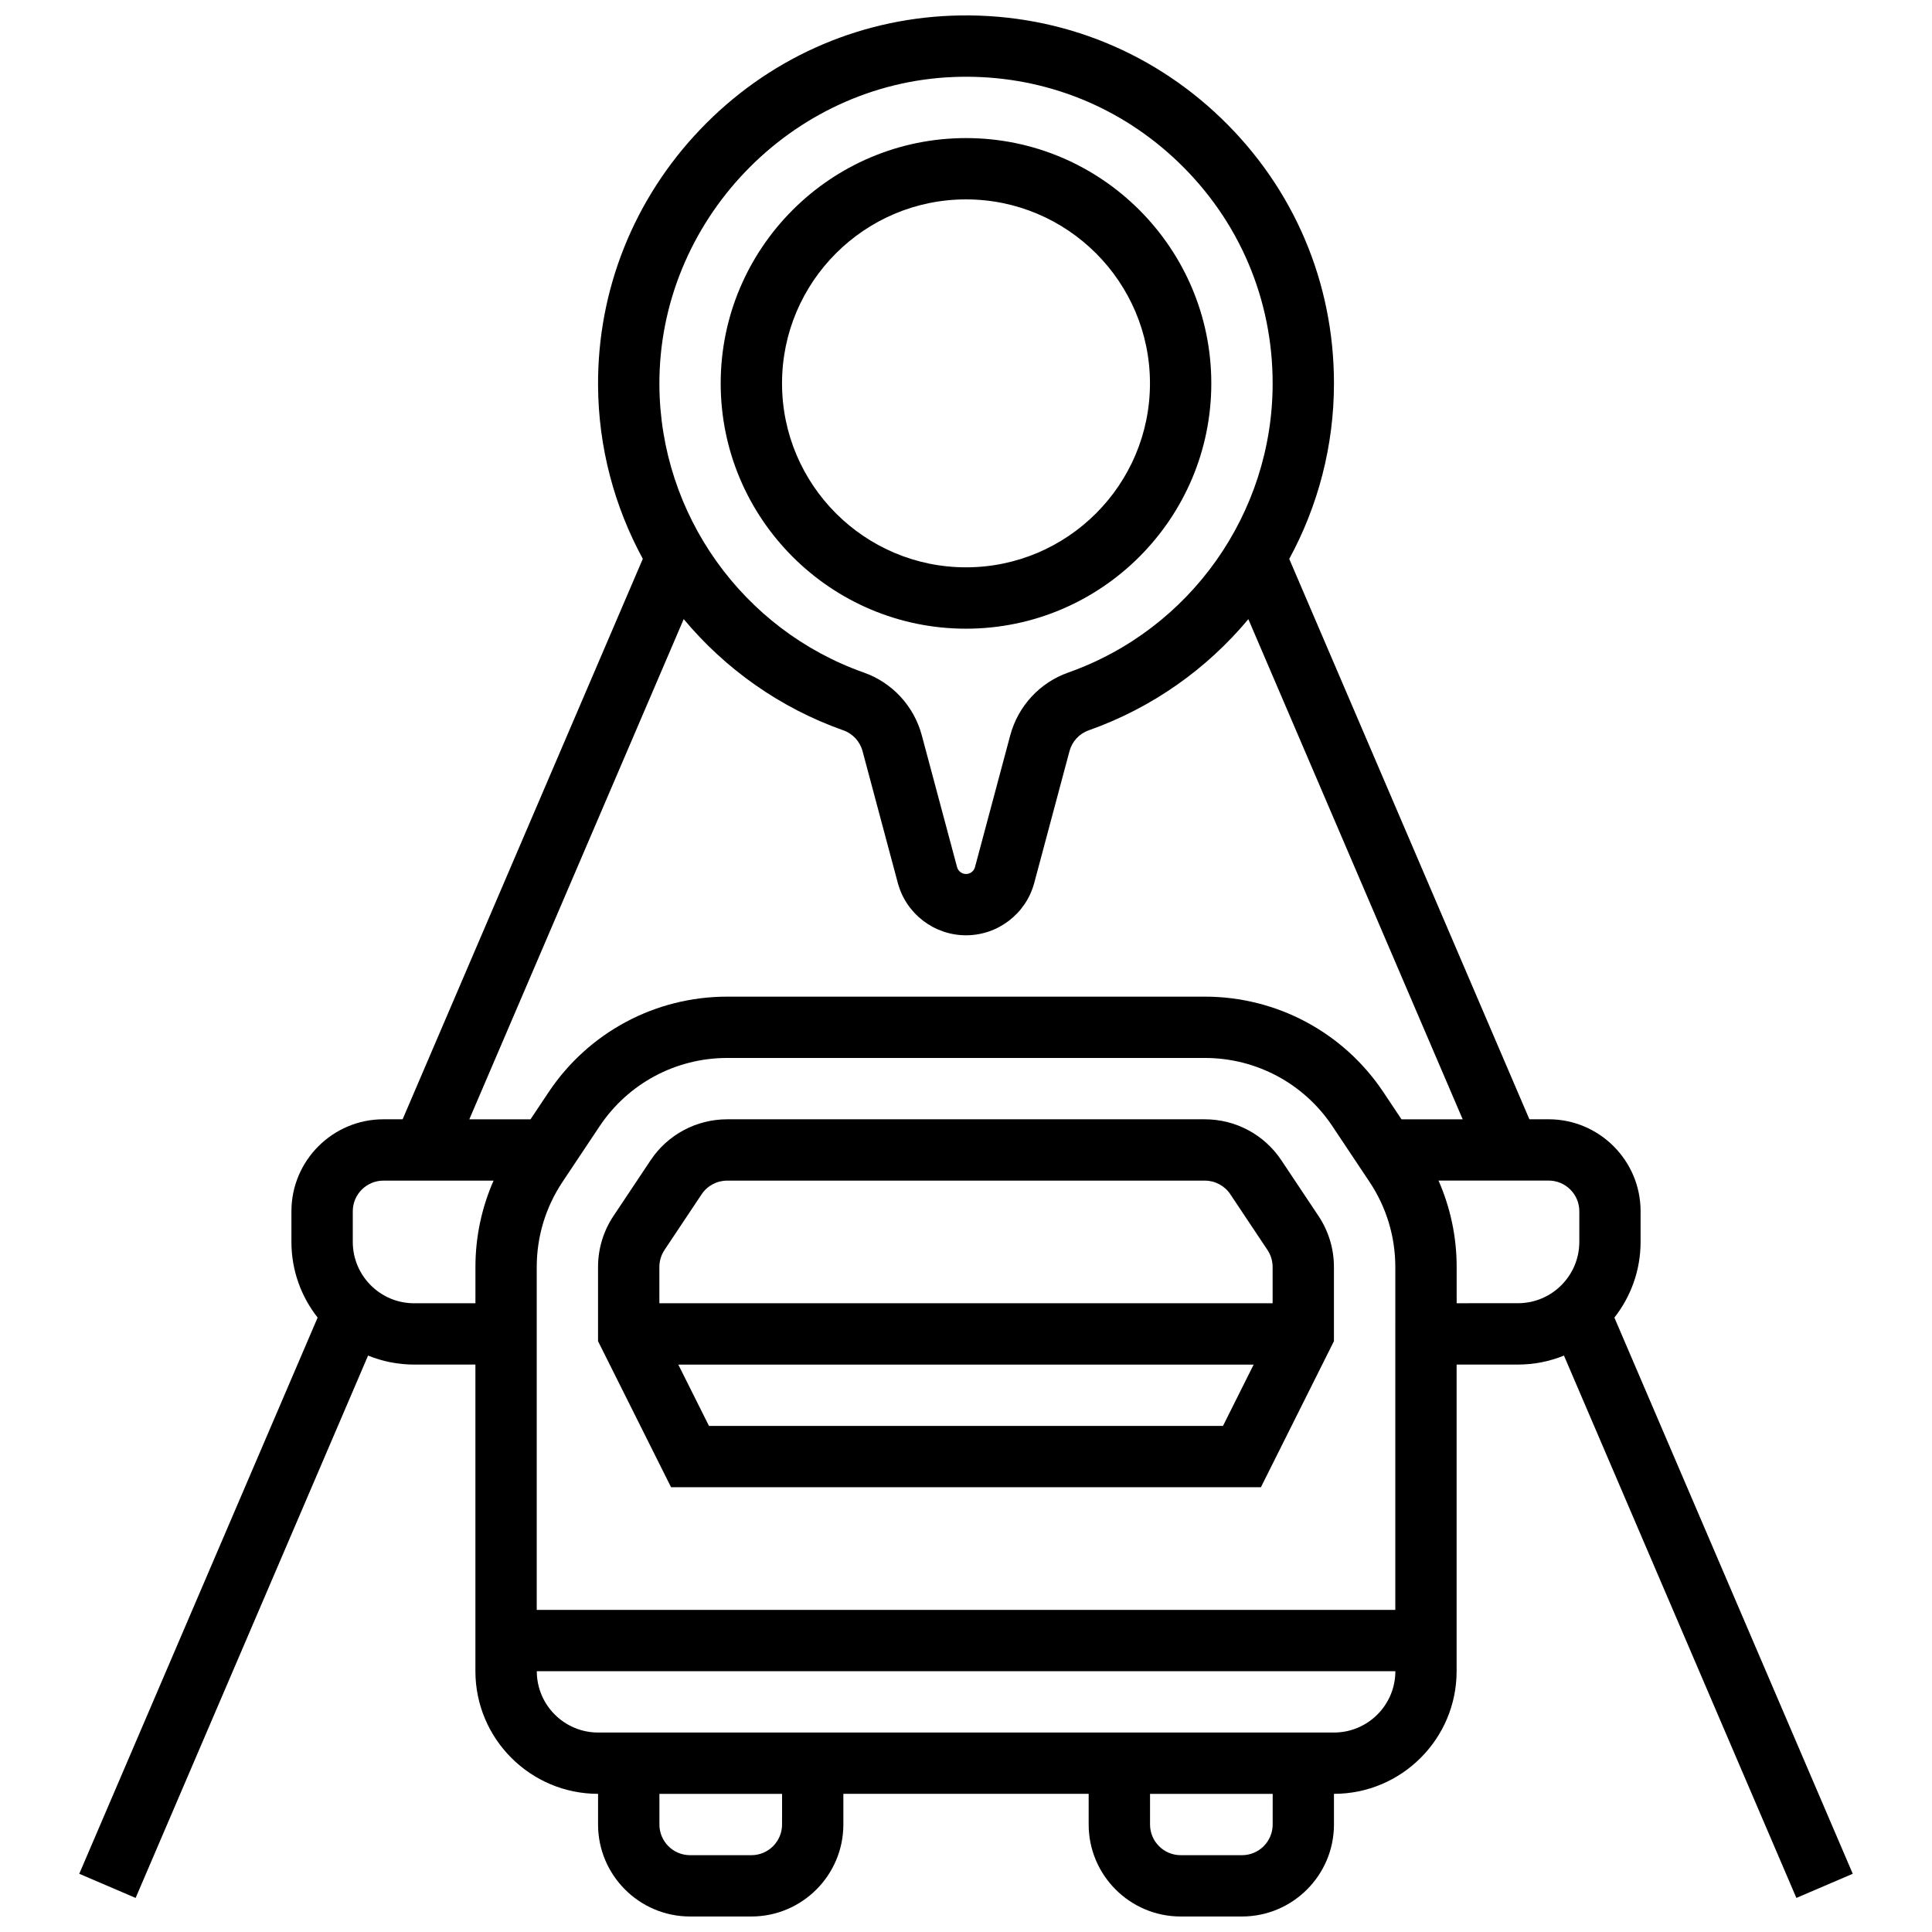
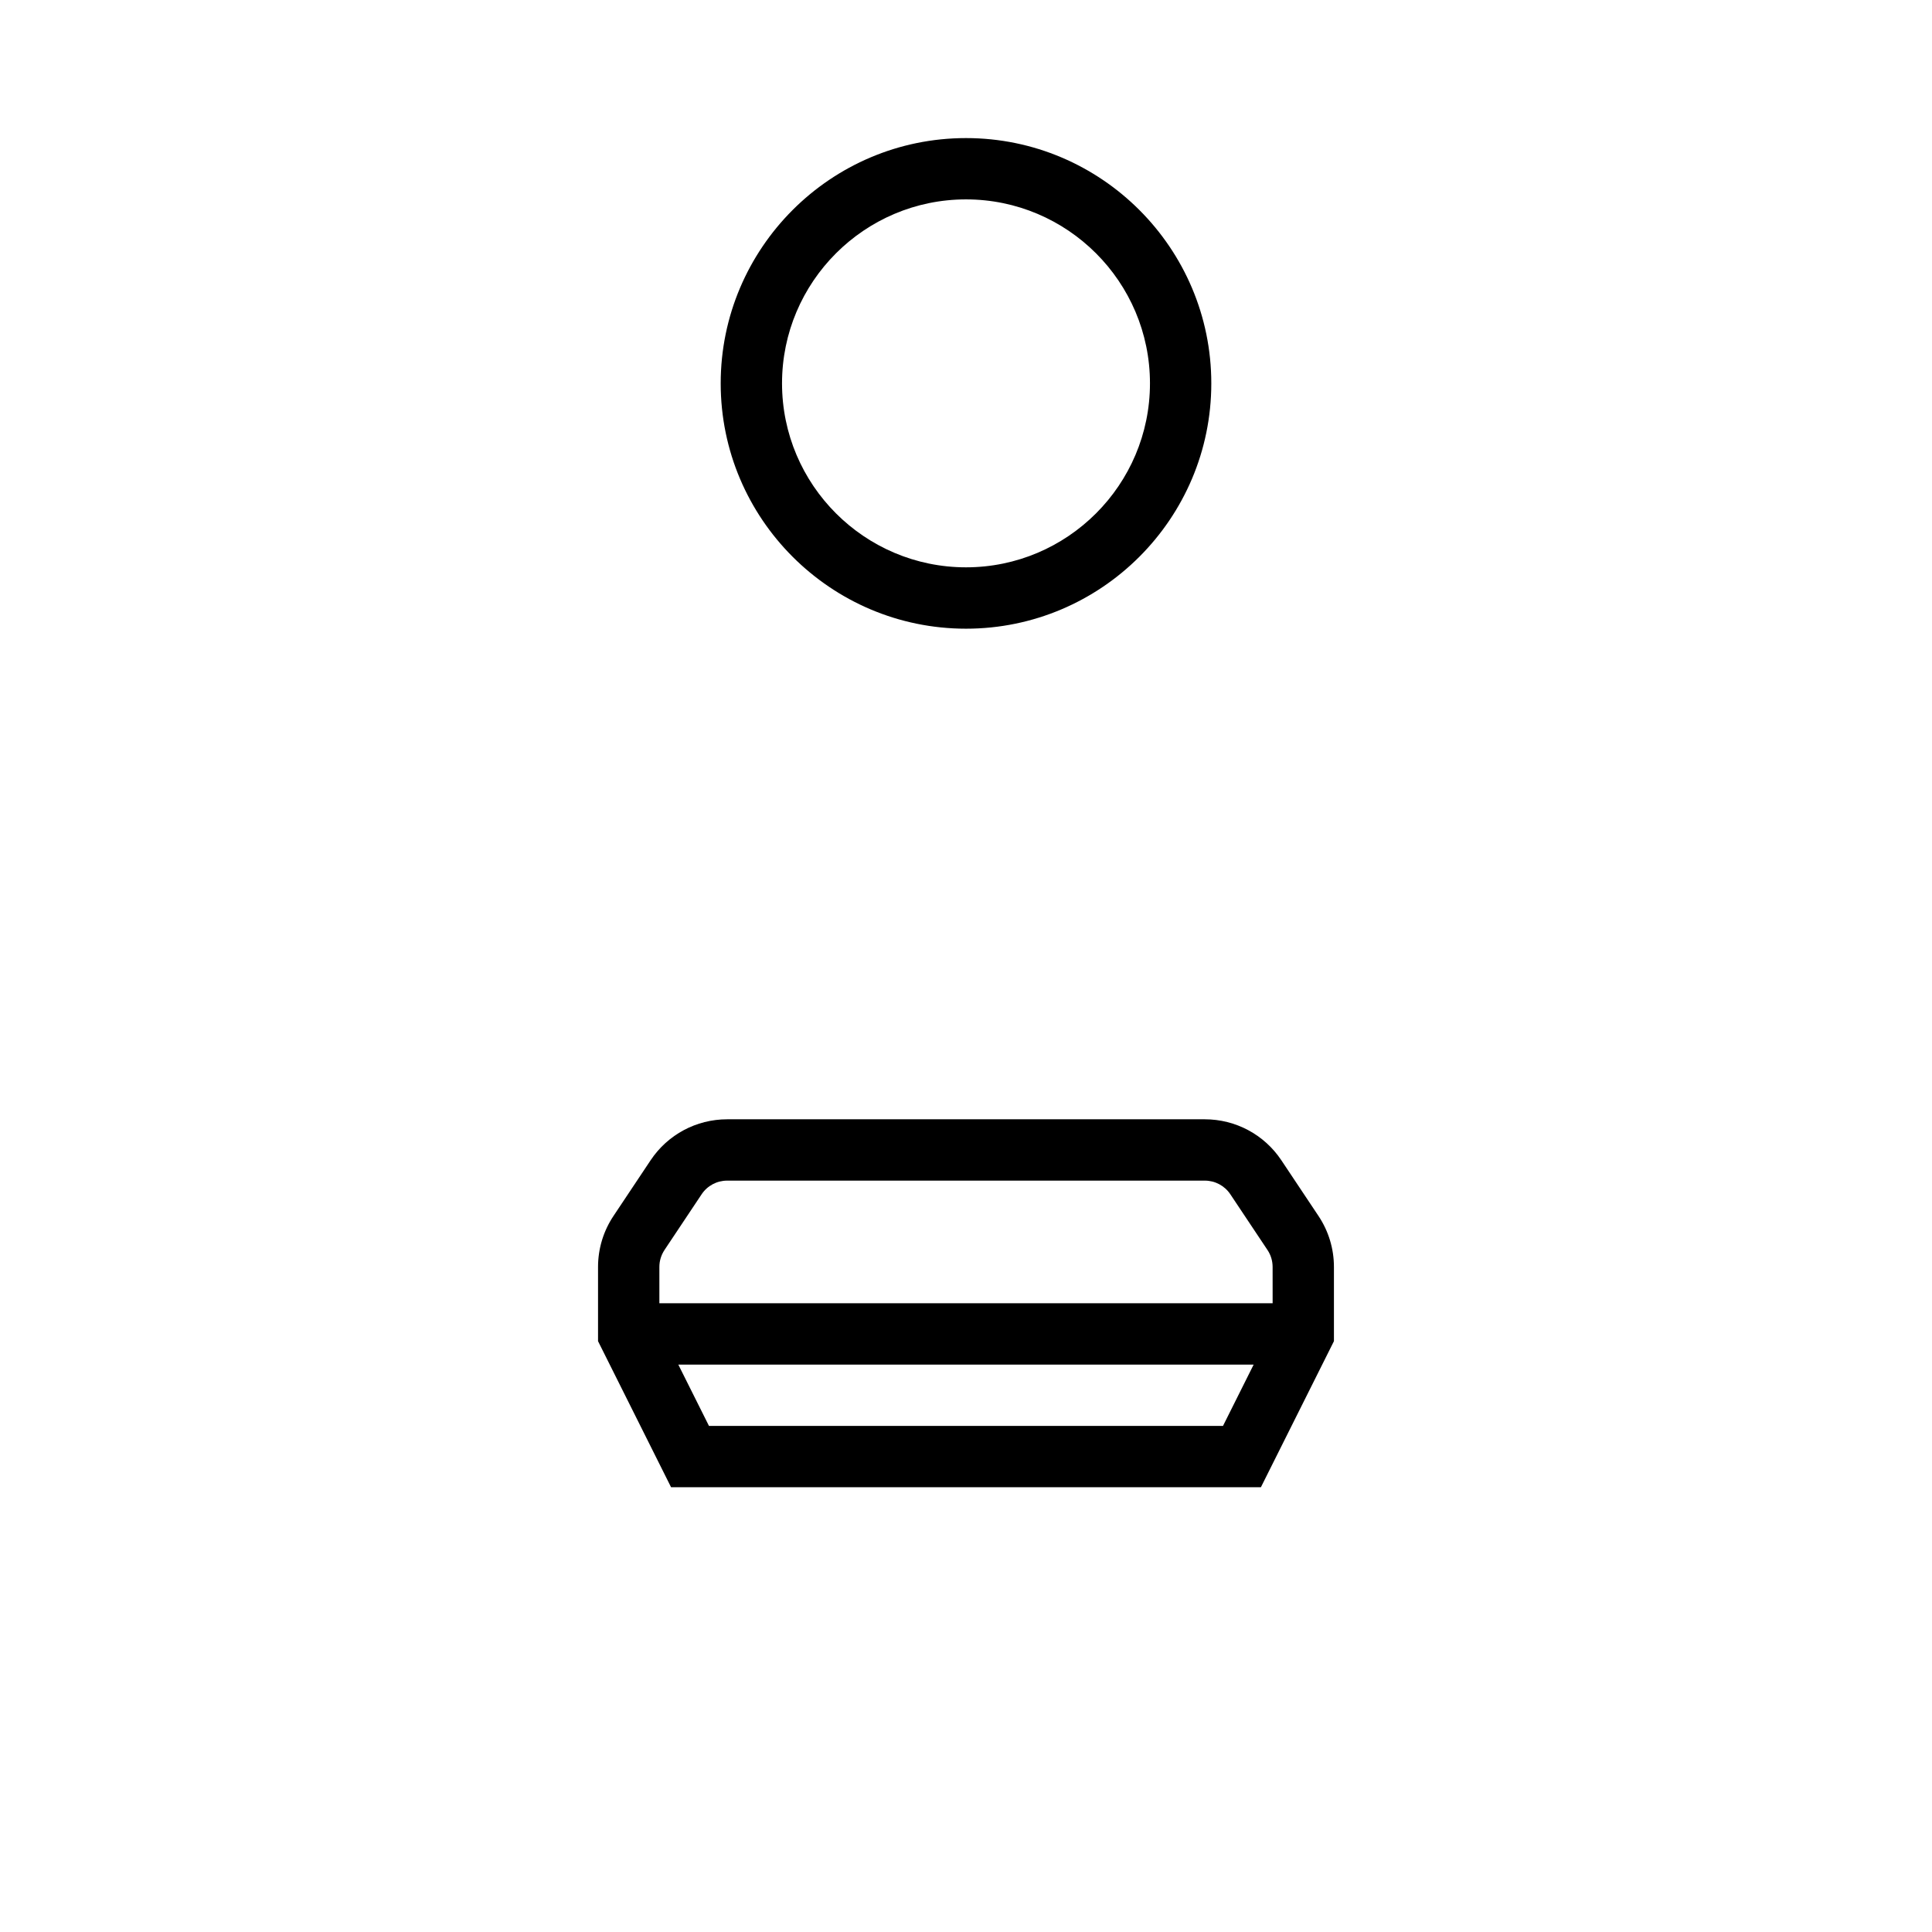
<svg xmlns="http://www.w3.org/2000/svg" width="800px" height="800px" version="1.1" viewBox="144 144 512 512">
  <defs>
    <clipPath id="a">
      <path d="m165 148.09h470v503.81h-470z" />
    </clipPath>
  </defs>
  <path d="m400 310.61c35.844 0 65.008-29.16 65.008-65.008 0-35.844-29.16-65.008-65.008-65.008-35.844 0-65.008 29.16-65.008 65.008 0 35.844 29.16 65.008 65.008 65.008zm0-113.77c26.883 0 48.754 21.871 48.754 48.754 0 26.883-21.871 48.754-48.754 48.754s-48.754-21.871-48.754-48.754c-0.004-26.879 21.867-48.754 48.754-48.754z" />
  <g clip-path="url(#a)">
-     <path d="m635 640.57-63.172-147.4c4.344-5.527 6.945-12.488 6.945-20.047v-8.125c0-13.441-10.938-24.379-24.379-24.379h-5.09l-63.641-148.5c7.606-13.988 11.852-29.906 11.852-46.523 0-26.75-10.613-51.699-29.891-70.258-19.266-18.547-44.625-28.191-71.414-27.184-25.324 0.961-48.98 11.66-66.621 30.125-17.629 18.453-27.254 42.578-27.098 67.926 0.102 16.379 4.344 32.07 11.859 45.887l-63.652 148.53h-5.09c-13.441 0-24.379 10.938-24.379 24.379v8.125c0 7.559 2.602 14.52 6.945 20.043l-63.168 147.4 14.938 6.402 61.598-143.73c3.769 1.531 7.883 2.383 12.195 2.383h16.25v81.258c0 17.922 14.582 32.504 32.504 32.504v8.125c0 13.441 10.938 24.379 24.379 24.379h16.25c13.441 0 24.379-10.938 24.379-24.379v-8.125h65.008v8.125c0 13.441 10.938 24.379 24.379 24.379h16.25c13.441 0 24.379-10.938 24.379-24.379v-8.125c17.922 0 32.504-14.582 32.504-32.504v-81.258h16.25c4.312 0 8.426-0.852 12.195-2.383l61.594 143.73zm-238.17-476.17c1.07-0.039 2.137-0.062 3.199-0.062 21.145 0 41.039 7.996 56.324 22.715 16.062 15.465 24.91 36.258 24.91 58.547 0 34.391-21.777 65.191-54.191 76.641-7.535 2.664-13.277 8.887-15.355 16.652l-9.336 34.902c-0.285 1.074-1.262 1.82-2.375 1.82s-2.09-0.75-2.375-1.824l-9.34-34.902c-2.078-7.766-7.816-13.988-15.355-16.648-32.199-11.375-53.98-41.965-54.188-76.129-0.27-43.41 34.758-80.066 78.082-81.711zm-71.641 143.67c10.988 13.18 25.469 23.531 42.336 29.488 2.481 0.875 4.375 2.941 5.066 5.527l9.336 34.898c2.184 8.172 9.617 13.879 18.078 13.879 8.457 0 15.891-5.707 18.078-13.875l9.336-34.902c0.691-2.586 2.586-4.652 5.066-5.527 16.883-5.965 31.359-16.309 42.34-29.473l56.801 132.54h-16.219l-4.781-7.176c-10.574-15.859-28.266-25.328-47.328-25.328h-126.59c-19.062 0-36.754 9.469-47.328 25.328l-4.785 7.176h-16.219zm188.58 262.57h-227.53v-90.875c0-8.047 2.359-15.844 6.824-22.539l9.84-14.762c7.555-11.328 20.191-18.094 33.809-18.094h126.59c13.613 0 26.254 6.762 33.805 18.094l9.84 14.762c4.465 6.695 6.824 14.488 6.824 22.539zm-260.03-81.262c-8.961 0-16.25-7.293-16.25-16.25v-8.125c0-4.481 3.644-8.125 8.125-8.125h29.188c-3.16 7.176-4.809 14.941-4.809 22.887v9.613zm97.512 138.14c0 4.481-3.644 8.125-8.125 8.125h-16.25c-4.481 0-8.125-3.644-8.125-8.125v-8.125h32.504zm130.02 0c0 4.481-3.644 8.125-8.125 8.125h-16.25c-4.481 0-8.125-3.644-8.125-8.125v-8.125h32.504zm16.254-24.379h-195.02c-8.961 0-16.25-7.293-16.25-16.25h227.53c-0.004 8.957-7.293 16.25-16.254 16.25zm32.504-113.77v-9.617c0-7.945-1.648-15.711-4.809-22.887h29.188c4.481 0 8.125 3.644 8.125 8.125v8.125c0 8.961-7.293 16.25-16.25 16.25z" />
-   </g>
+     </g>
  <path d="m483.57 451.48c-4.531-6.797-12.113-10.855-20.285-10.855h-126.58c-8.168 0-15.754 4.059-20.285 10.855l-9.84 14.762c-2.68 4.016-4.094 8.695-4.094 13.523v19.66l19.355 38.711h156.31l19.355-38.711v-19.66c0-4.828-1.414-9.504-4.094-13.523zm-163.47 23.777 9.84-14.762c1.512-2.266 4.039-3.617 6.762-3.617h126.59c2.723 0 5.25 1.352 6.762 3.617l9.84 14.762c0.895 1.34 1.363 2.898 1.363 4.508l0.004 9.613h-162.52v-9.617c0-1.609 0.473-3.164 1.363-4.504zm11.785 46.625-8.125-16.25h152.47l-8.125 16.25z" />
</svg>